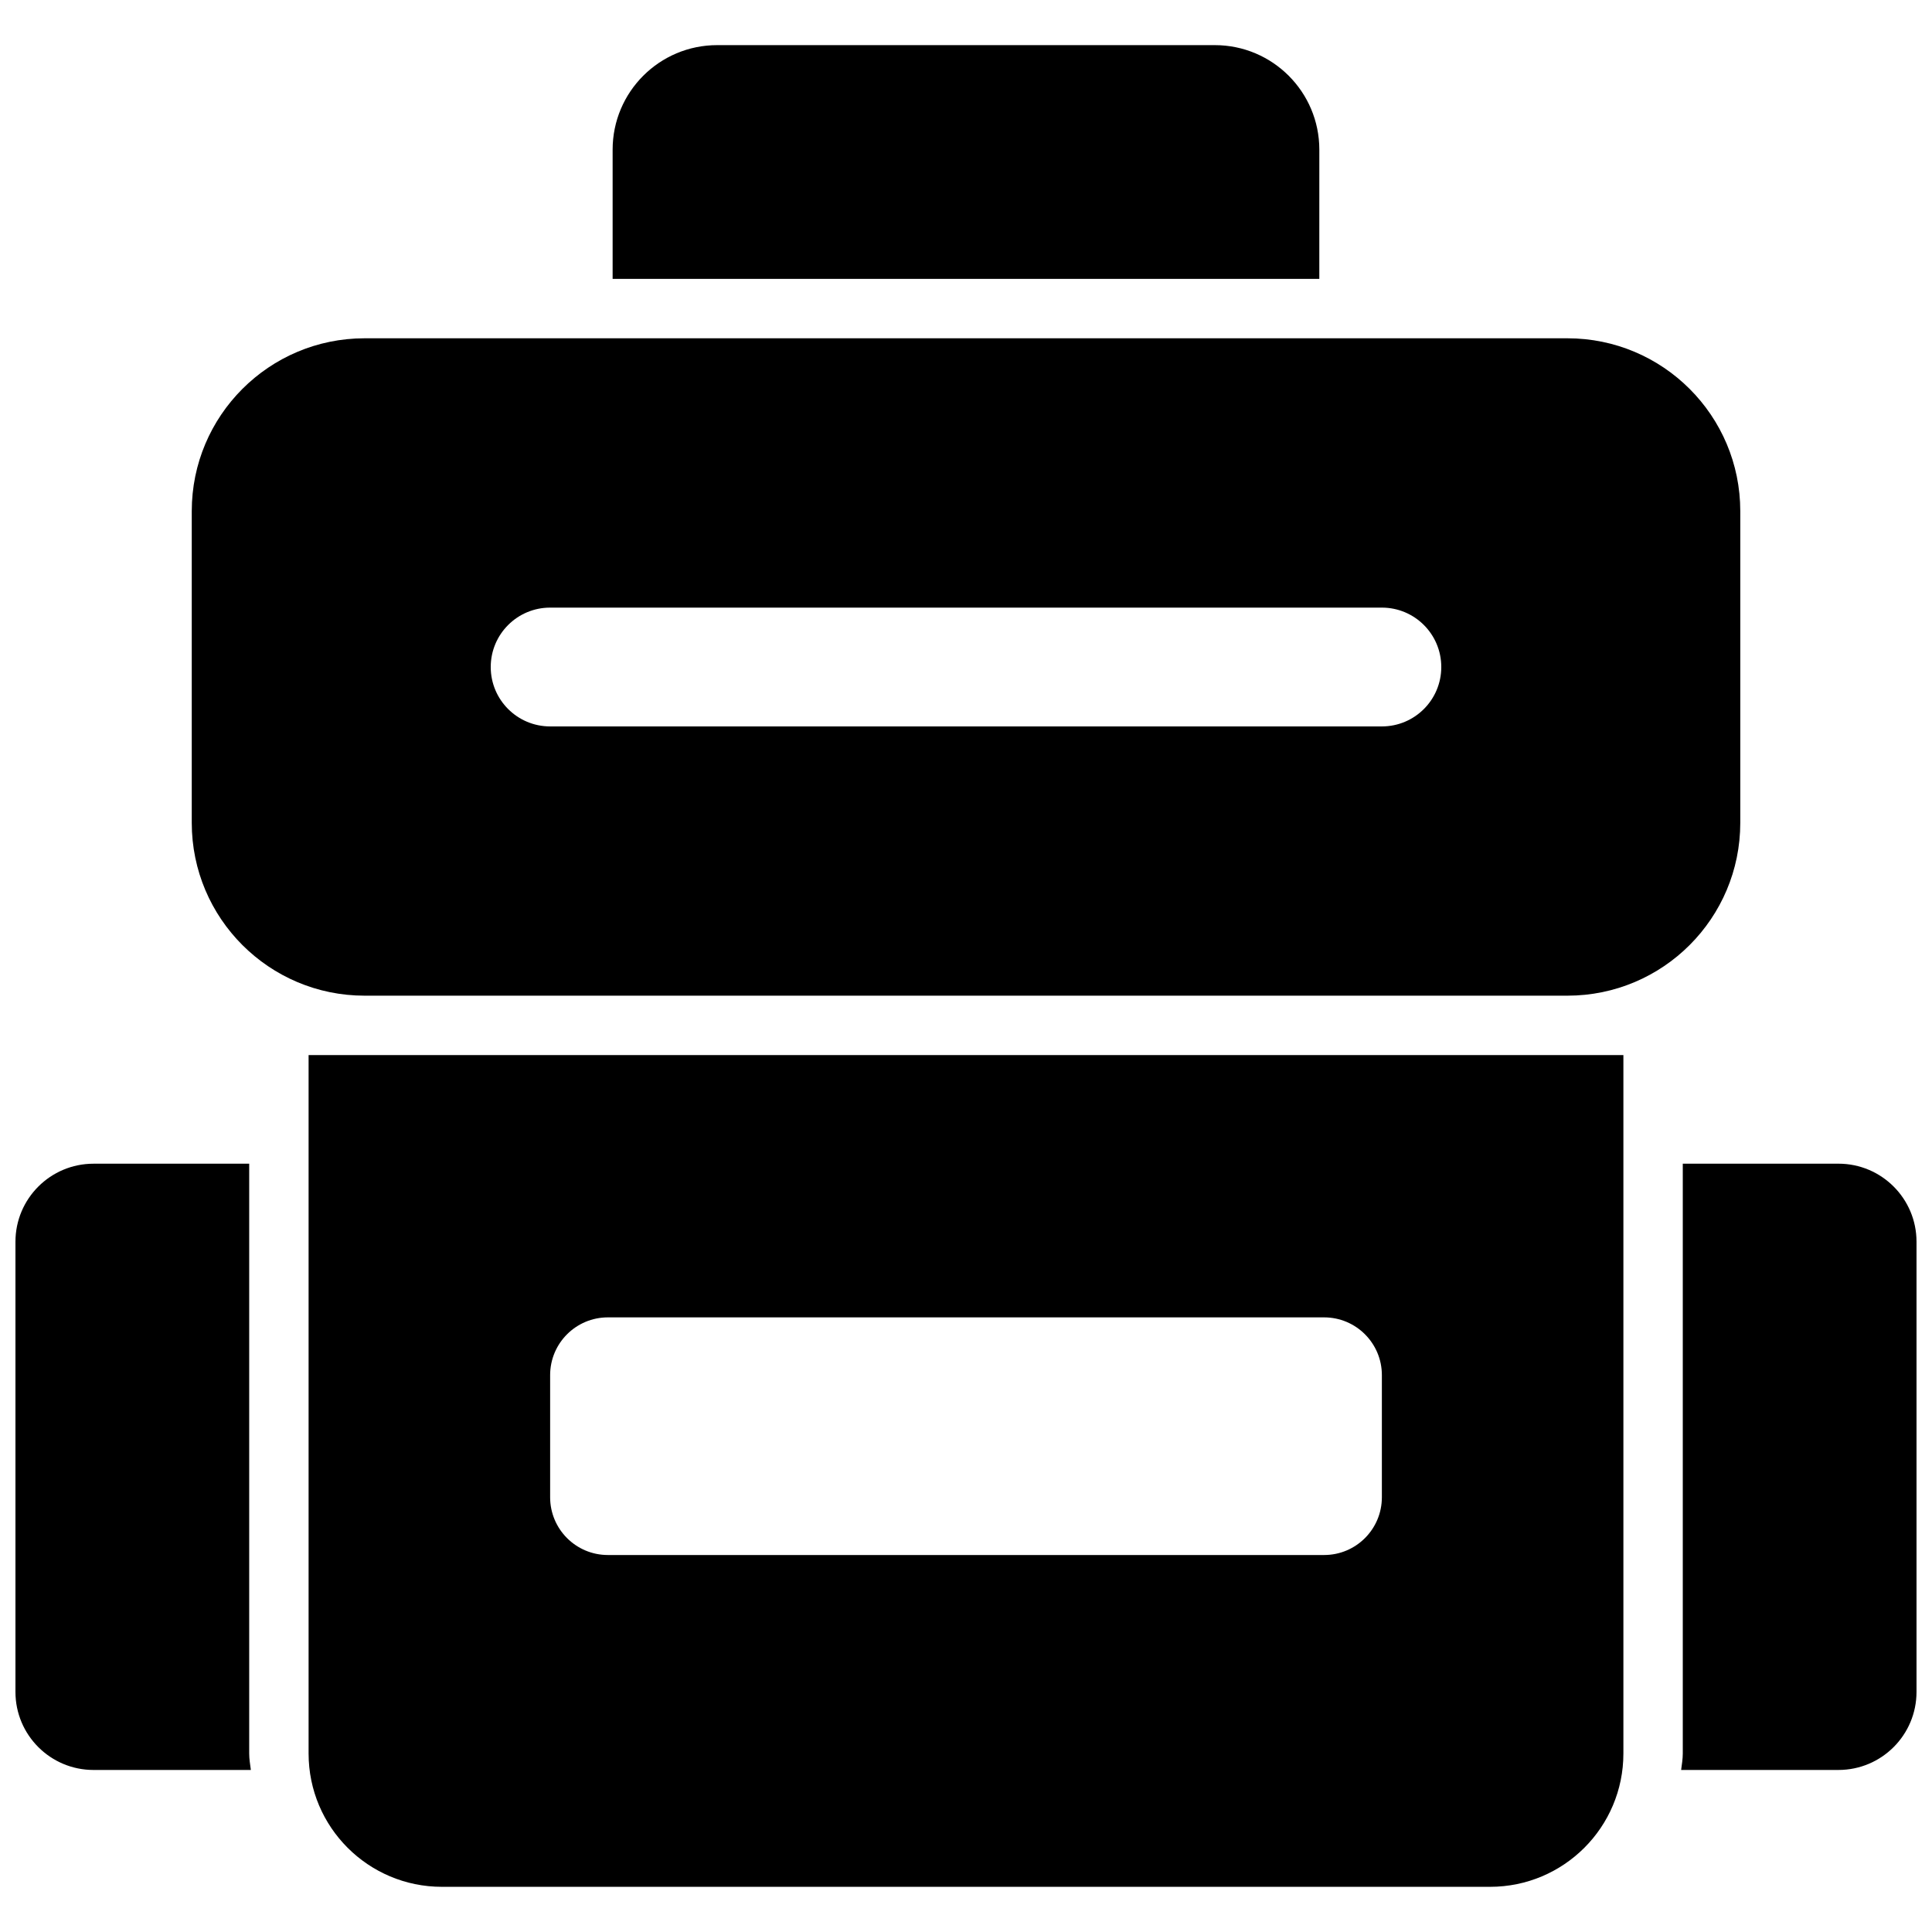
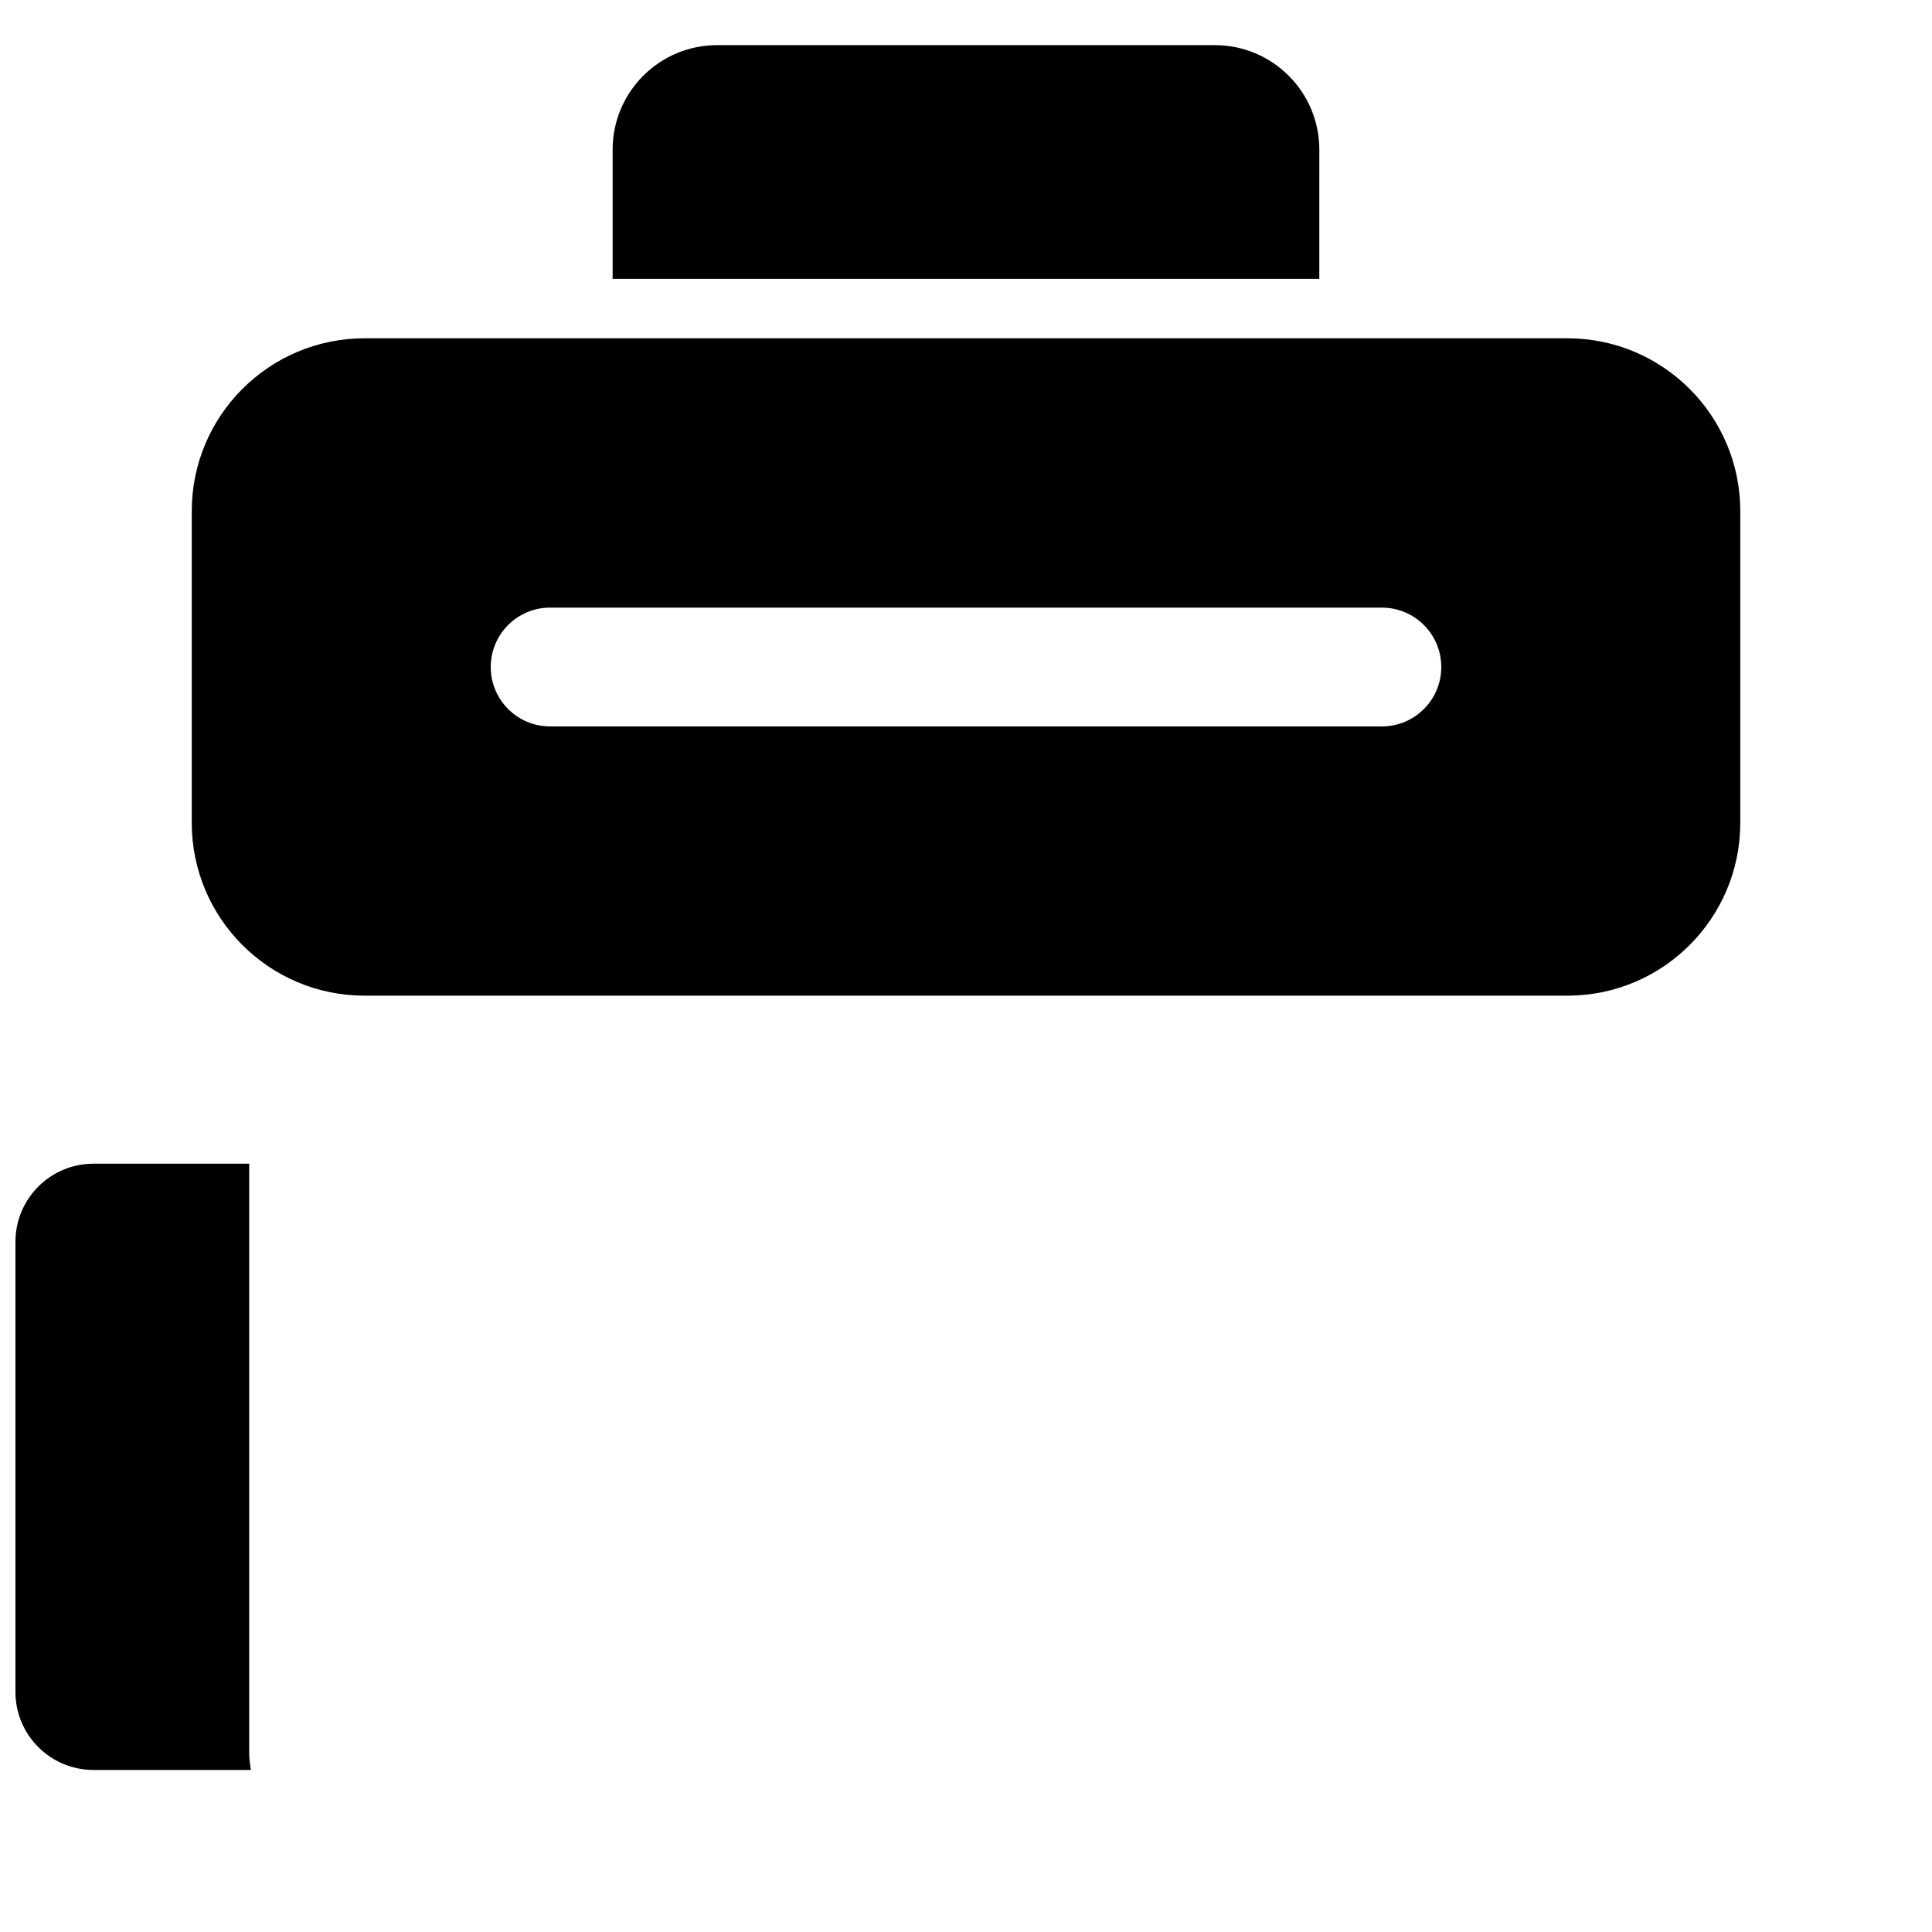
<svg xmlns="http://www.w3.org/2000/svg" width="800px" height="800px" version="1.1" viewBox="144 144 512 512">
  <defs>
    <clipPath id="b">
      <path d="m148.09 452h62.906v162h-62.906z" />
    </clipPath>
    <clipPath id="a">
      <path d="m589 452h62.902v162h-62.902z" />
    </clipPath>
  </defs>
  <g clip-path="url(#b)">
    <path d="m210.04 608.7v-156.31l-41.258 0.004c-11.426 0-20.688 9.262-20.688 20.688v119.29c0 11.426 9.262 20.688 20.688 20.688h41.695c-0.18-1.441-0.438-2.863-0.438-4.356z" />
  </g>
  <g clip-path="url(#a)">
-     <path d="m631.21 452.39h-41.254v156.31c0 1.492-0.258 2.914-0.438 4.356h41.695c11.422-0.004 20.684-9.266 20.684-20.691v-119.29c0-11.426-9.262-20.688-20.688-20.688z" />
-   </g>
+     </g>
  <path d="m465.93 155.96h-131.87c-15.301 0-27.707 12.402-27.707 27.707v34.238h187.28l0.004-34.238c0-15.301-12.402-27.707-27.707-27.707z" />
  <path d="m559.38 233.65h-318.75c-25.301 0-45.812 20.512-45.812 45.812v82.59c0 25.301 20.512 45.812 45.812 45.812h318.75c25.301 0 45.812-20.512 45.812-45.812v-82.59c0-25.301-20.512-45.812-45.812-45.812zm-49.168 102.86h-220.42c-8.703 0-15.742-7.051-15.742-15.742 0-8.695 7.043-15.742 15.742-15.742h220.42c8.703 0 15.742 7.051 15.742 15.742s-7.039 15.742-15.742 15.742z" />
-   <path d="m225.78 423.61v185.09c0 19.512 15.816 35.328 35.328 35.328h277.78c19.512 0 35.328-15.816 35.328-35.328v-185.09zm284.43 117.18c0 8.453-6.852 15.305-15.305 15.305h-189.81c-8.453 0-15.305-6.852-15.305-15.305v-32.367c0-8.453 6.852-15.305 15.305-15.305h189.81c8.453 0 15.305 6.852 15.305 15.305z" />
</svg>